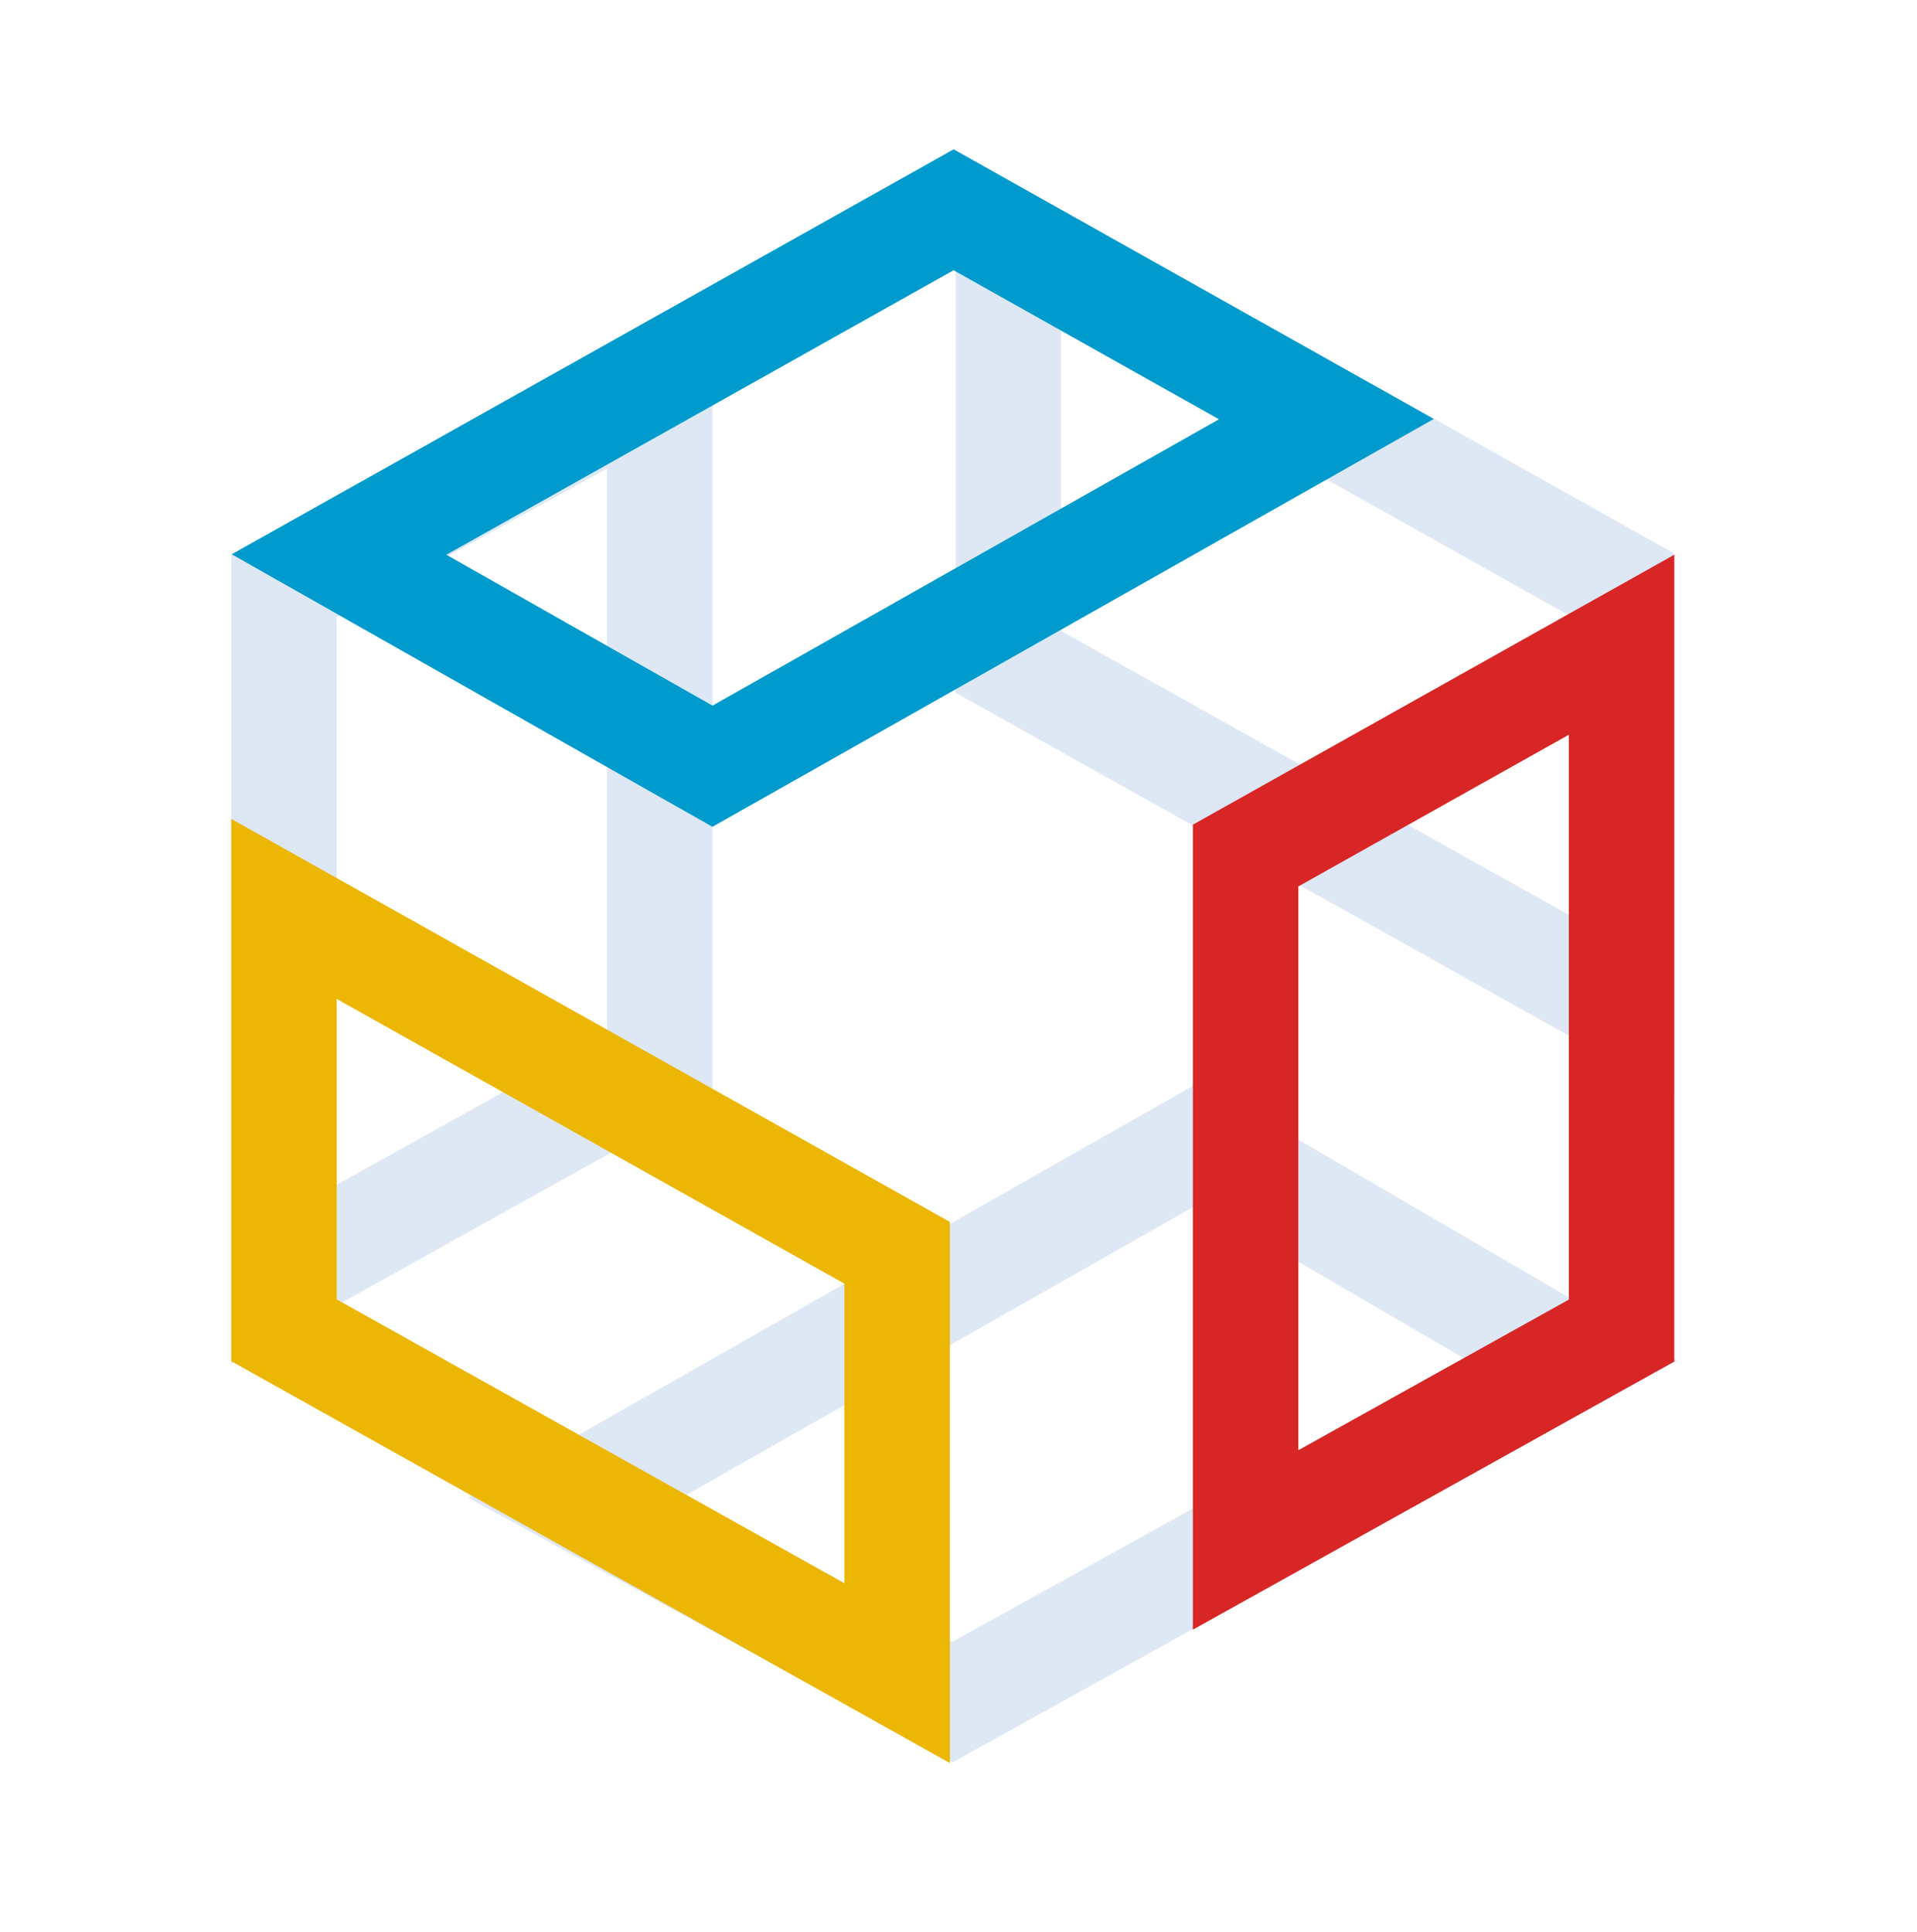
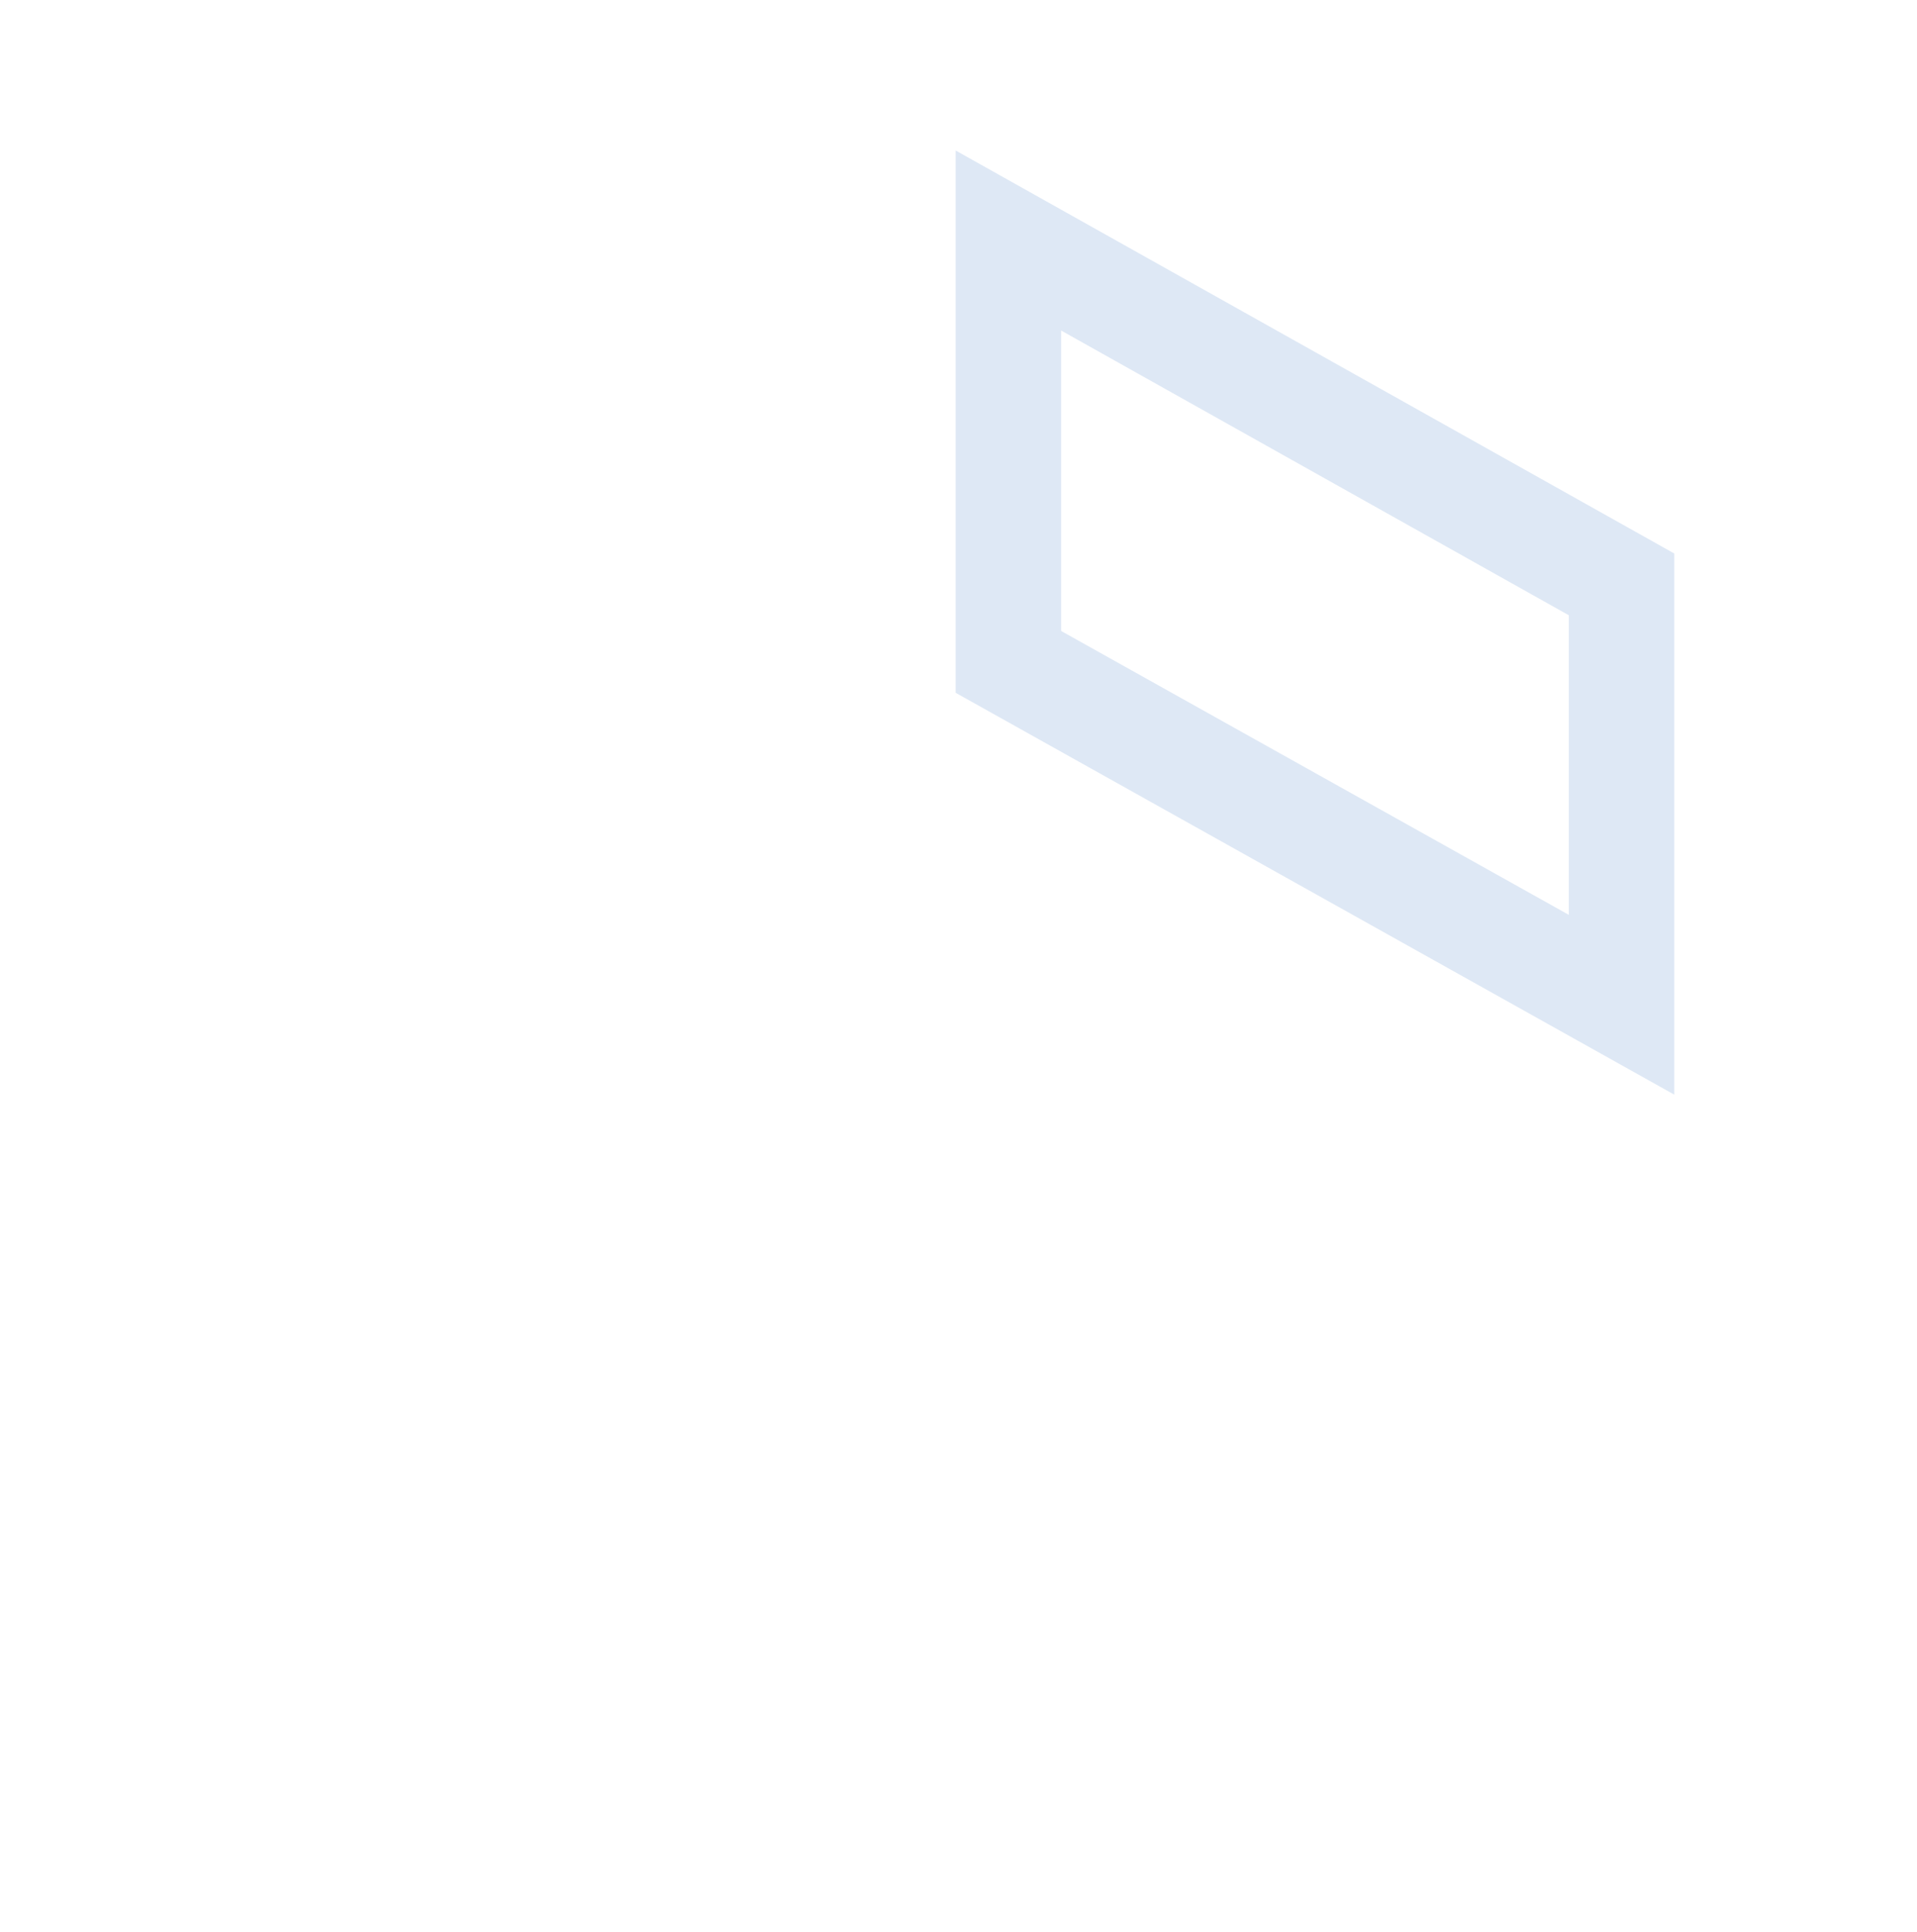
<svg xmlns="http://www.w3.org/2000/svg" width="128" height="129" viewBox="0 0 128 129" fill="none">
-   <path fill-rule="evenodd" clip-rule="evenodd" d="M47.581 19.374V73.199L15.437 91.105V37.062L47.581 19.374ZM22.478 41.225V79.123L40.539 69.062V31.286L22.478 41.225Z" fill="#DEE8F5" />
-   <path fill-rule="evenodd" clip-rule="evenodd" d="M111.983 90.856L63.62 117.684L31.248 100.019L80.097 72.266L111.983 90.856ZM80.052 80.39L45.72 99.895L63.593 109.647L97.742 90.704L80.052 80.39Z" fill="#DEE8F5" />
  <path fill-rule="evenodd" clip-rule="evenodd" d="M111.793 73.103L63.81 46.267L63.811 10.051L111.793 36.965L111.793 73.103ZM104.752 41.089L70.852 22.073L70.852 42.137L104.752 61.097L104.752 41.089Z" fill="#DEE8F5" />
-   <path fill-rule="evenodd" clip-rule="evenodd" d="M111.793 37.047V90.928L79.649 108.834L79.65 55.074L111.793 37.047ZM86.691 59.198L86.691 96.851L104.752 86.79V49.069L86.691 59.198Z" fill="#D82626" />
-   <path fill-rule="evenodd" clip-rule="evenodd" d="M63.425 117.742L15.442 90.905L15.442 54.689L63.425 81.603L63.425 117.742ZM56.383 85.727L22.483 66.712L22.483 86.776L56.383 105.736L56.383 85.727Z" fill="#ECB605" />
-   <path fill-rule="evenodd" clip-rule="evenodd" d="M95.736 27.979L47.57 55.216L15.471 37.015L63.675 9.973L95.736 27.979ZM63.673 18.048L29.804 37.048L47.575 47.124L81.394 28L63.673 18.048Z" fill="#009BCC" />
</svg>